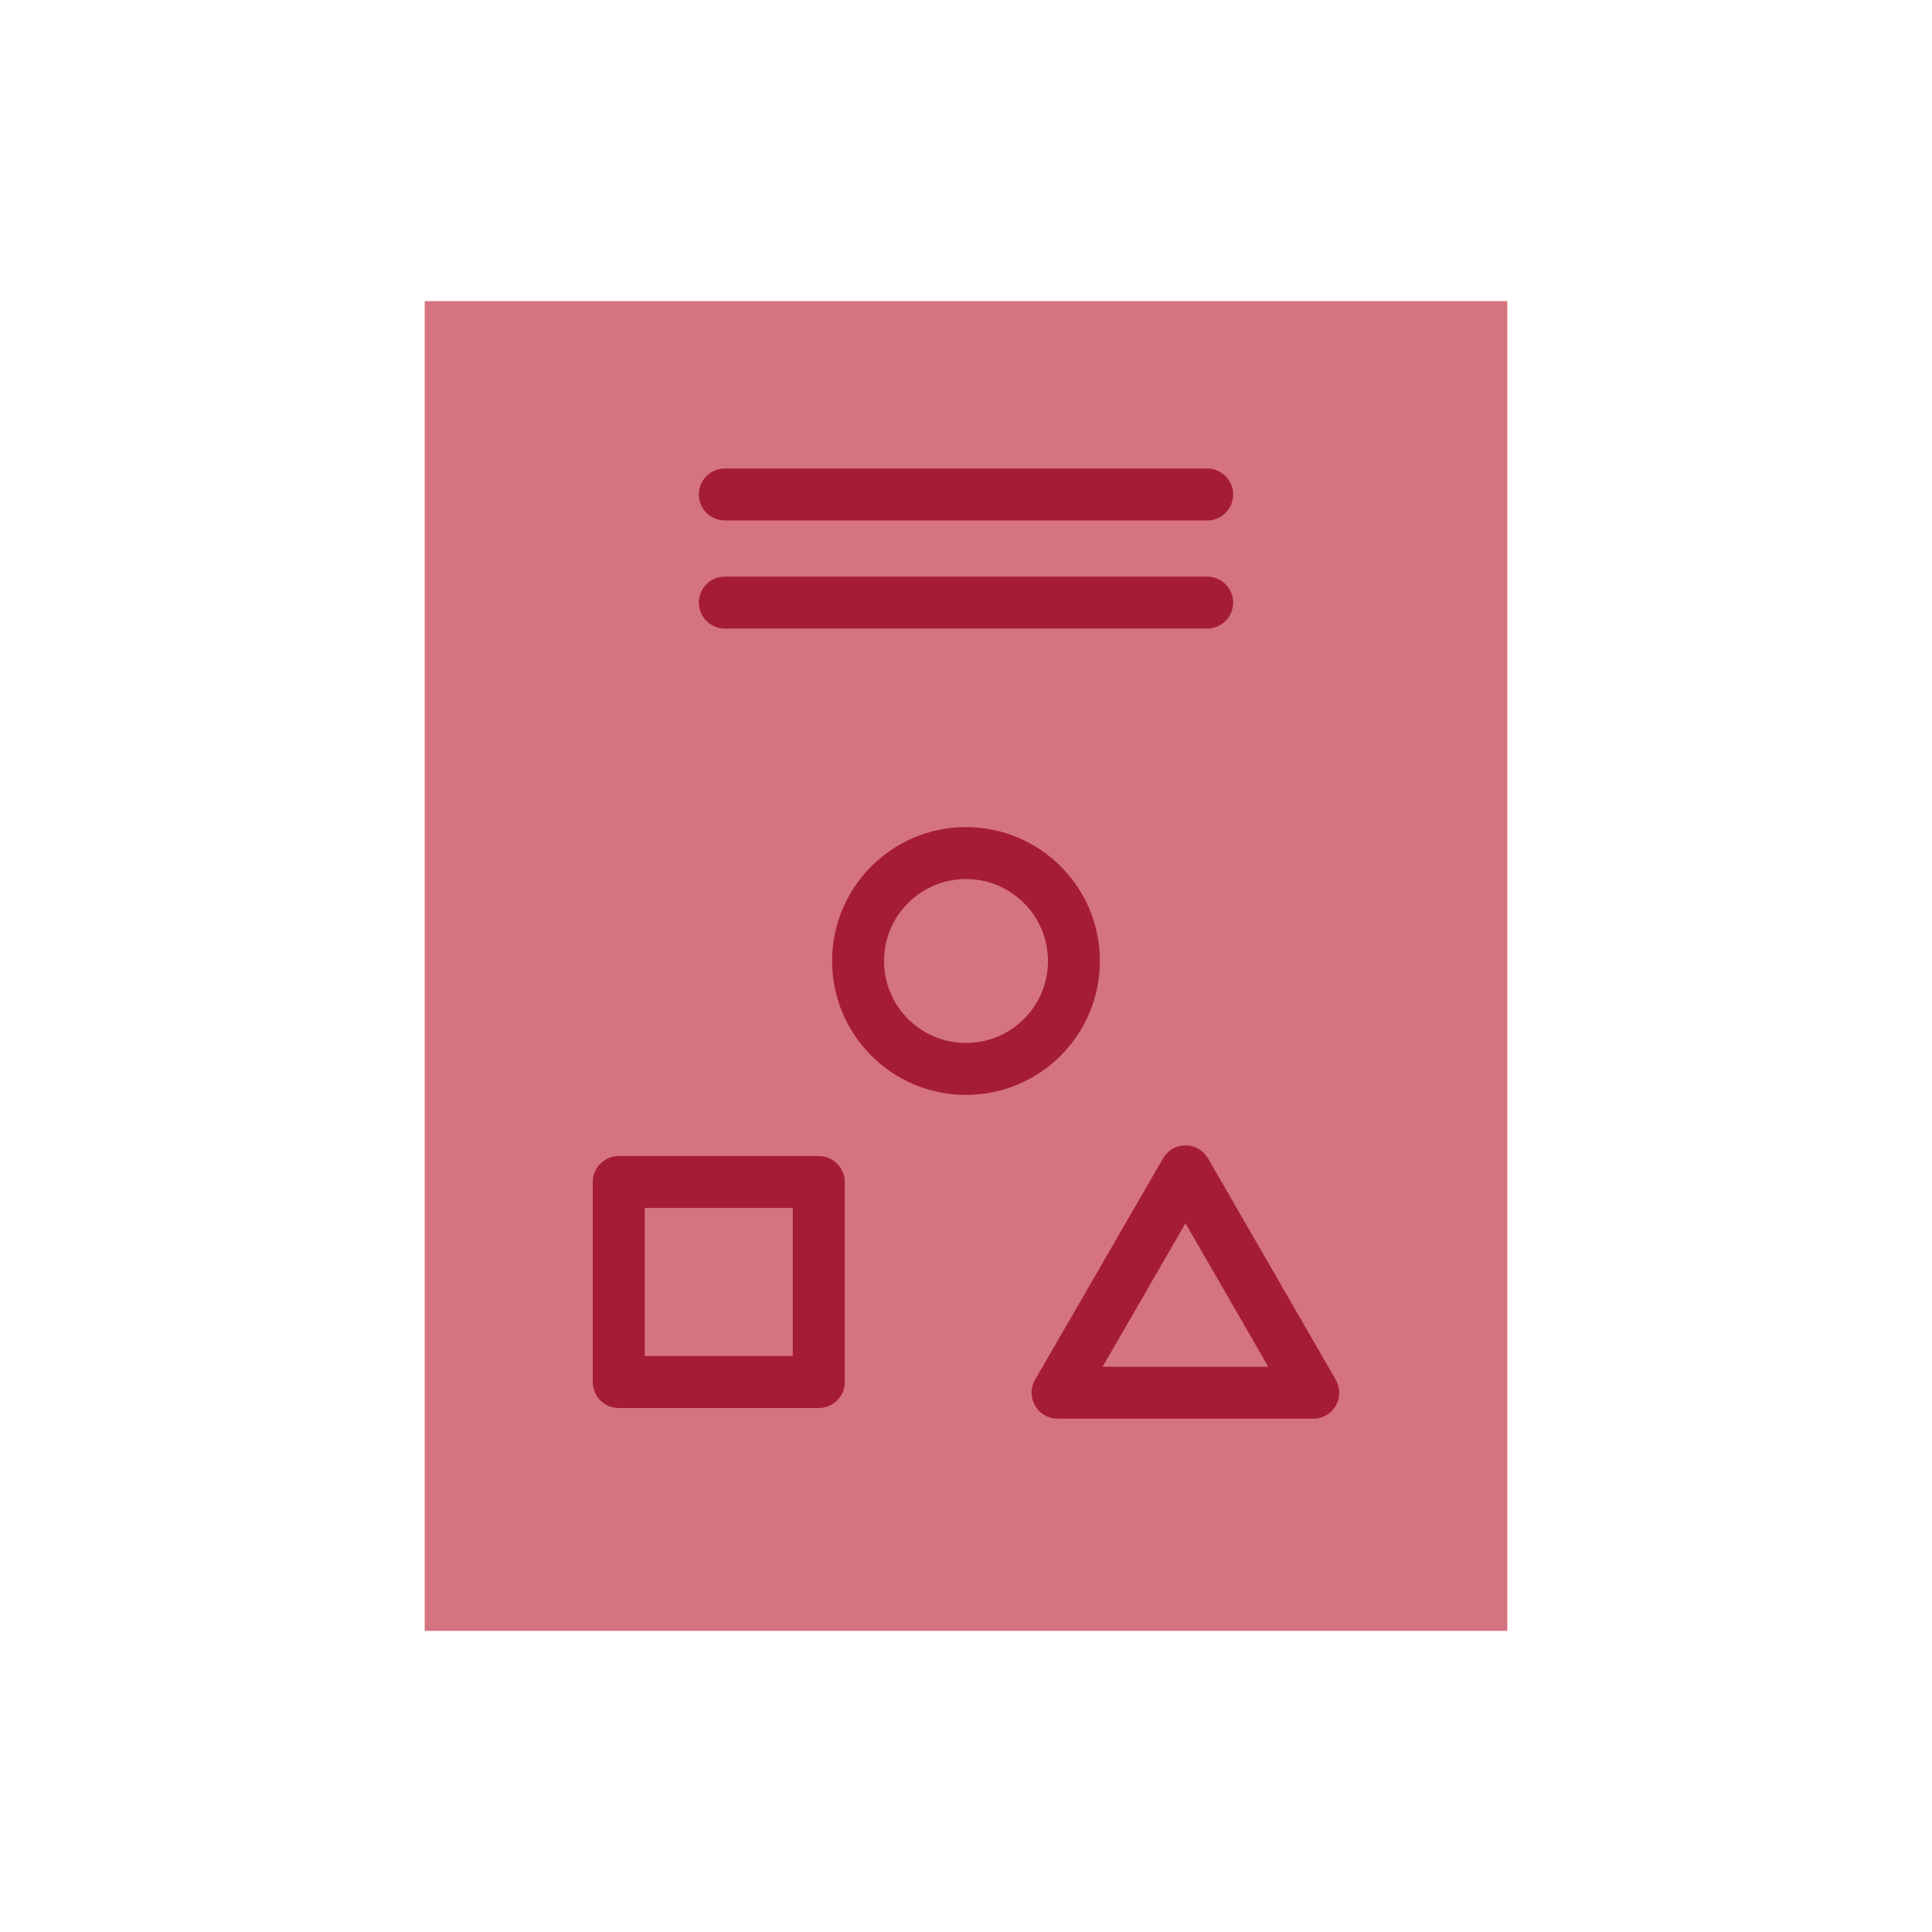
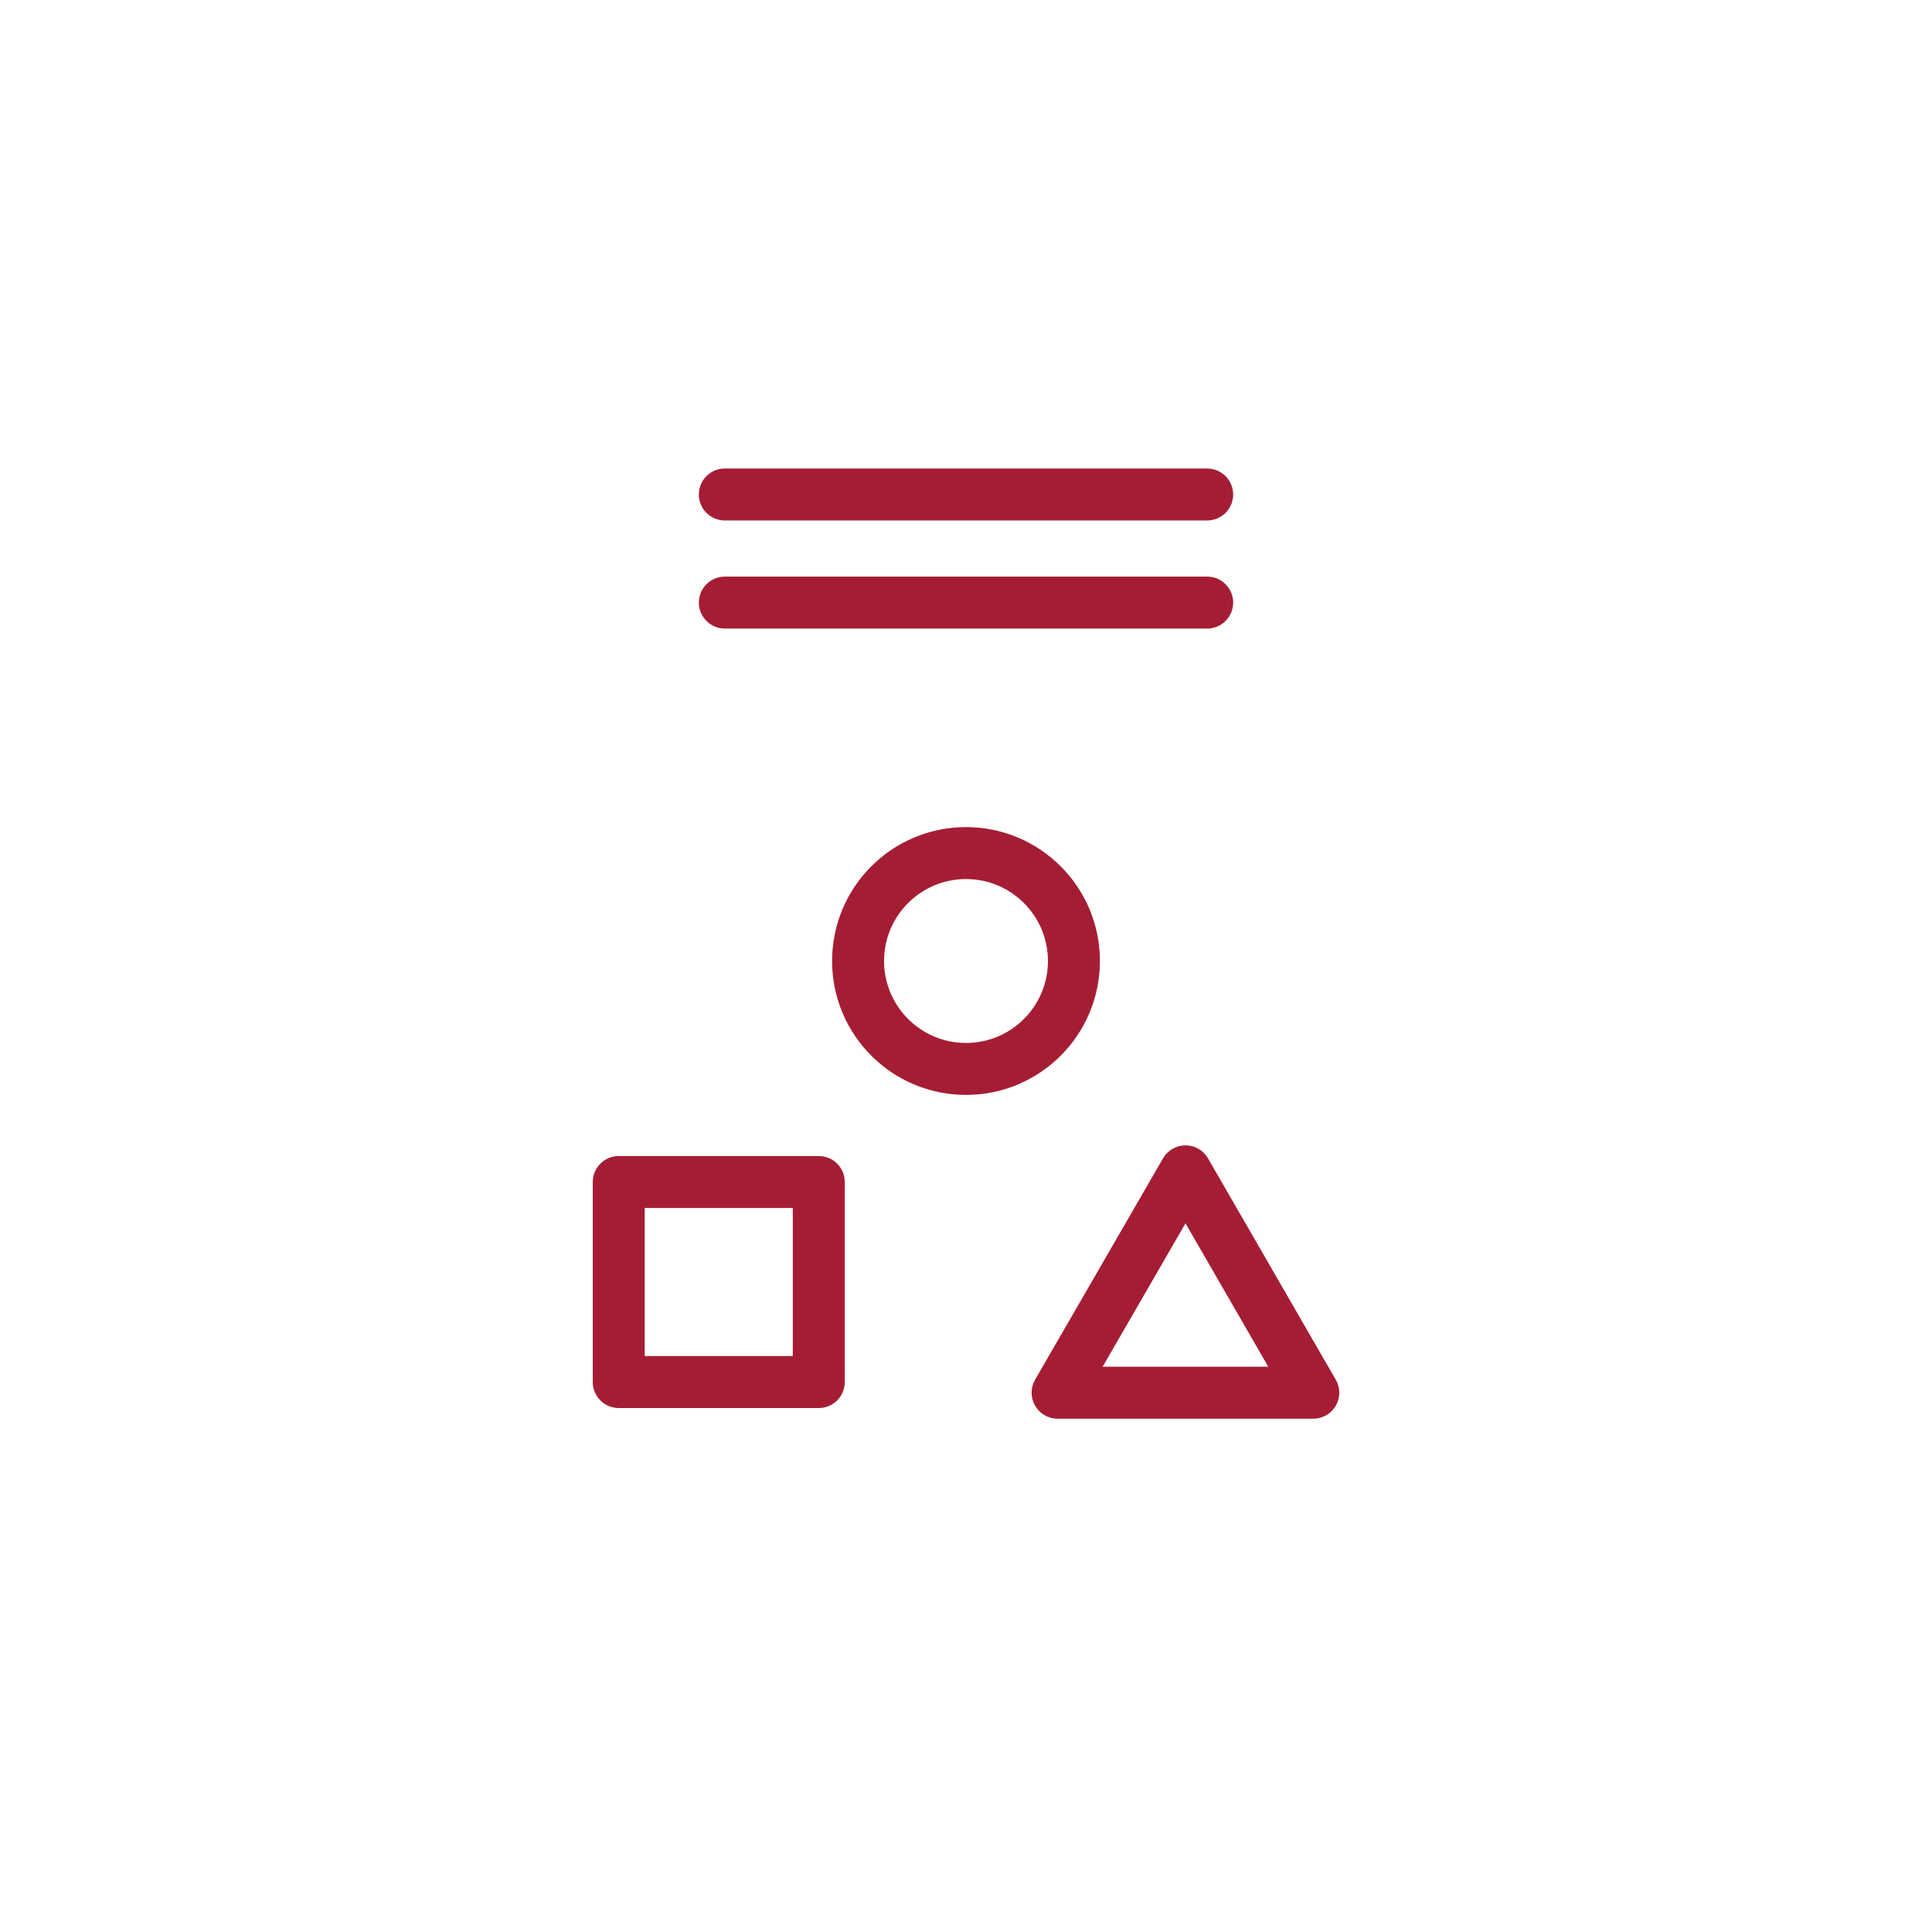
<svg xmlns="http://www.w3.org/2000/svg" id="Layer_1" data-name="Layer 1" viewBox="0 0 116 116">
  <defs>
    <style> .cls-1 { stroke-linecap: round; } .cls-1, .cls-2 { fill: none; stroke: #a51d34; stroke-linejoin: round; stroke-width: 3.12px; } .cls-3 { fill: #d57480; stroke-width: 0px; } </style>
  </defs>
-   <rect class="cls-3" x="25.5" y="18.08" width="65" height="79.84" />
  <line class="cls-1" x1="43.52" y1="36.18" x2="72.48" y2="36.18" />
  <line class="cls-1" x1="43.52" y1="29.69" x2="72.48" y2="29.69" />
  <circle class="cls-2" cx="58" cy="57.7" r="6.48" />
  <g>
    <rect class="cls-2" x="37.15" y="70.97" width="12.01" height="12.01" />
    <polygon class="cls-2" points="71.18 70.33 63.5 83.62 78.85 83.62 71.18 70.33" />
  </g>
</svg>